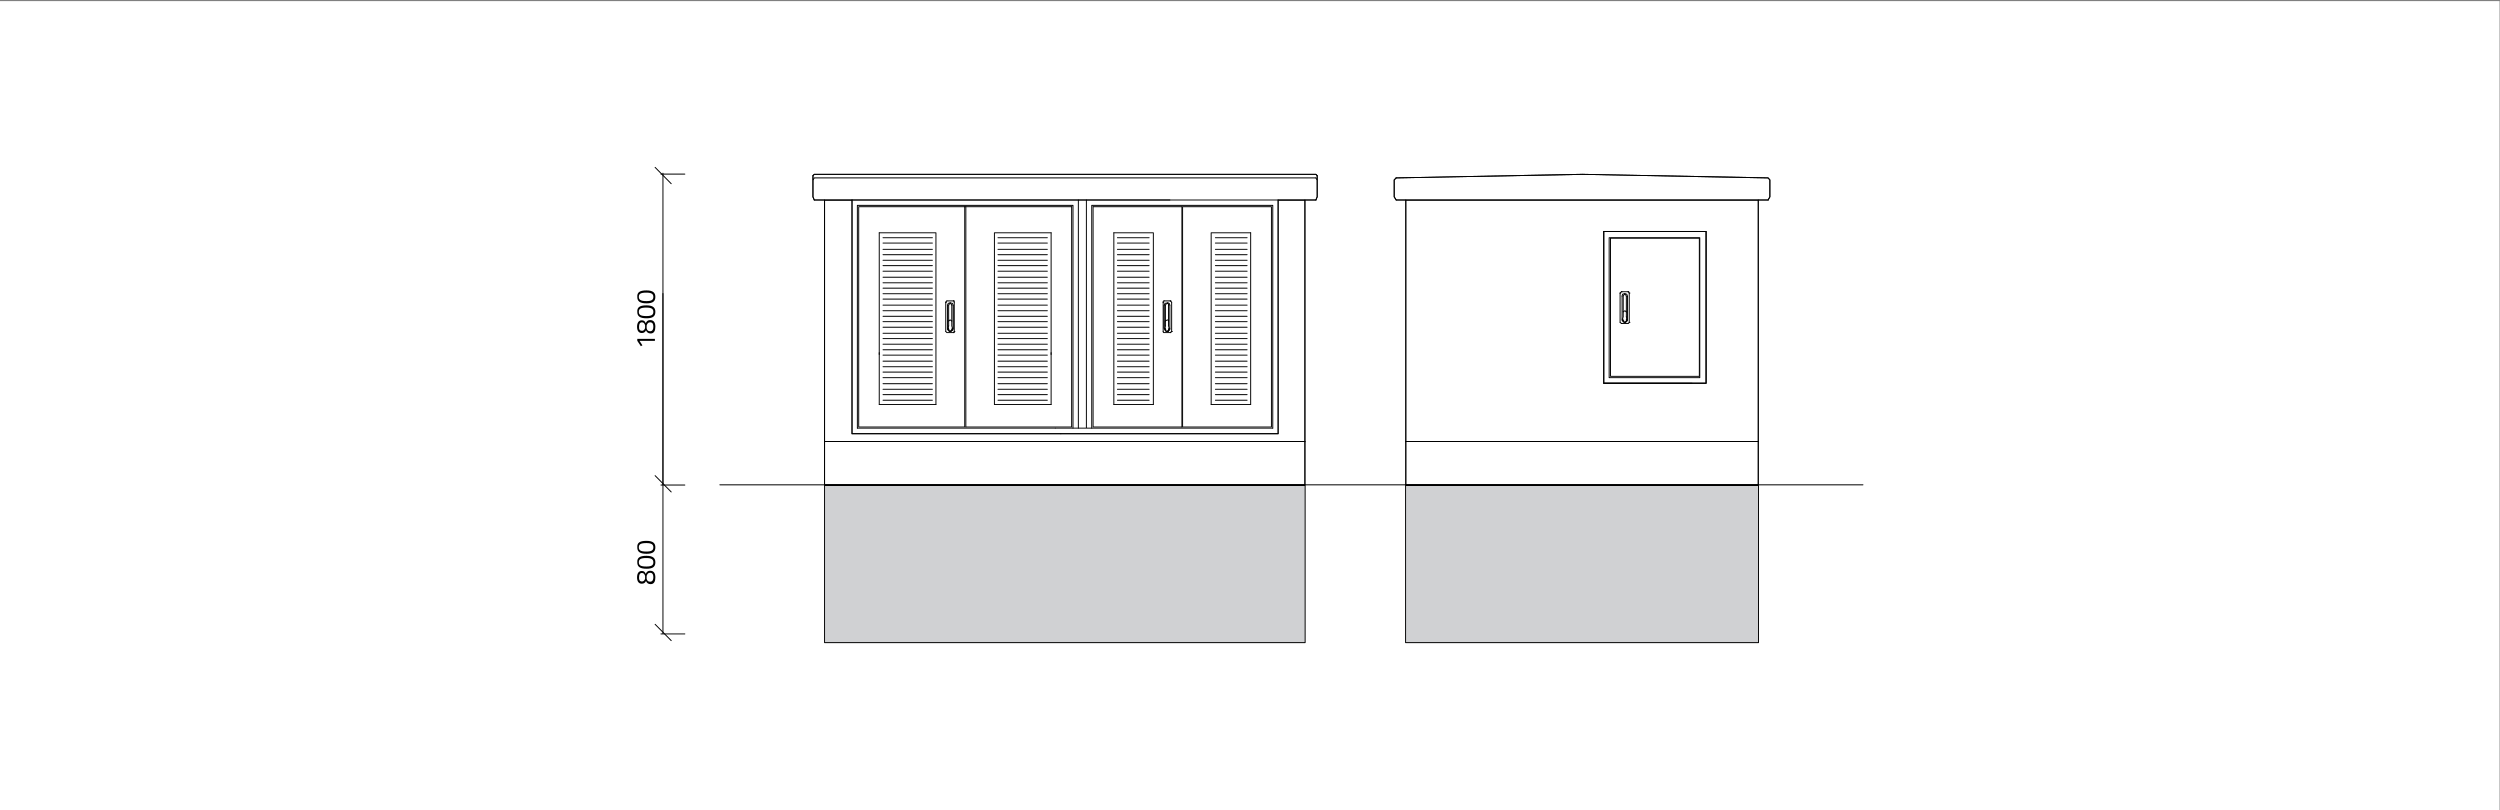
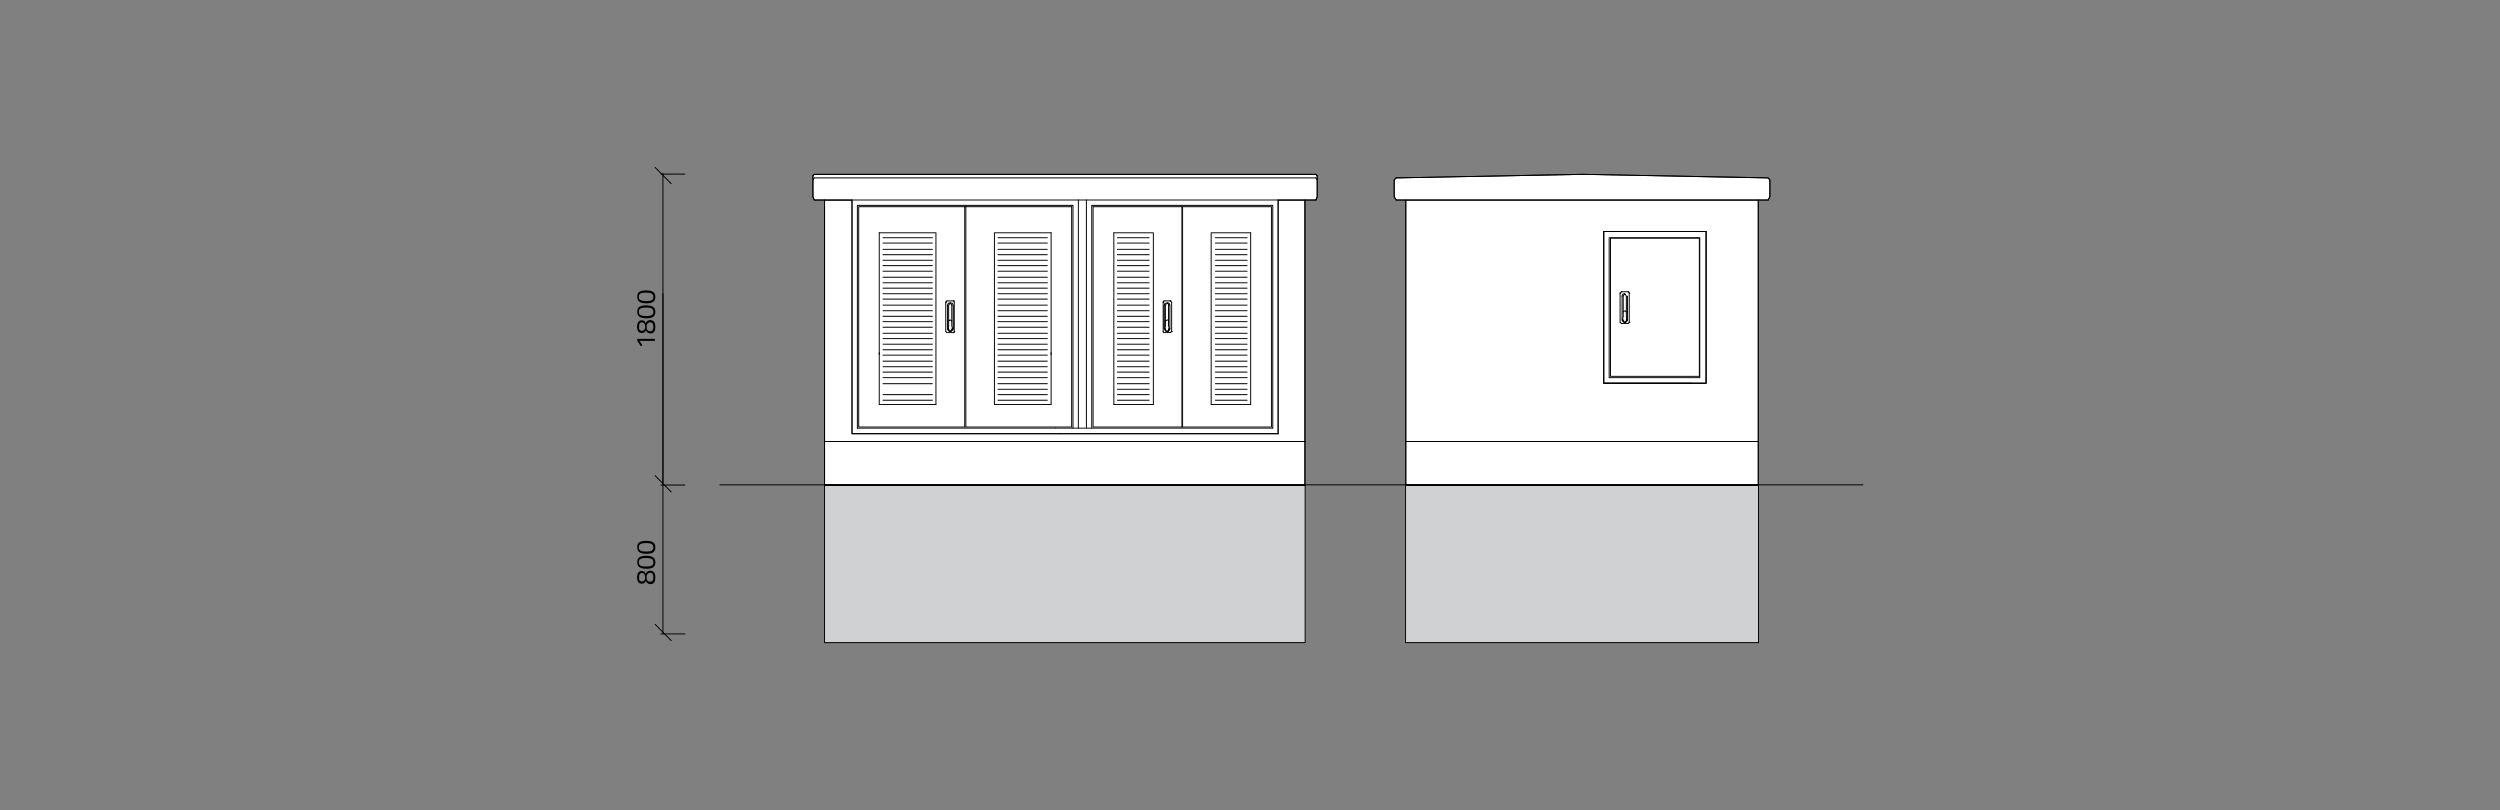
<svg xmlns="http://www.w3.org/2000/svg" x="0px" y="0px" viewBox="0 0 1120 363" style="enable-background:new 0 0 1120 363;" xml:space="preserve">
  <rect x="0" y="0" width="1120" height="363" fill="#808080" stroke="none" />
  <style type="text/css">
	.st0{fill:#FFFFFF;}
	.st1{fill:#D0D1D3;stroke:#000000;stroke-width:0.431;stroke-linecap:round;stroke-linejoin:round;stroke-miterlimit:10;}
	.st2{fill:none;stroke:#000000;stroke-width:0.431;stroke-linecap:round;stroke-linejoin:round;stroke-miterlimit:10;}
	.st3{fill-rule:evenodd;clip-rule:evenodd;fill:#FFFFFF;stroke:#000000;stroke-width:0.431;}
</style>
  <g id="Layer_1">
    <g id="Layer_1_1_">
-       <rect x="-0.2" y="0.5" class="st0" width="1120" height="363" />
-     </g>
+       </g>
  </g>
  <g id="Layer_3">
    <g>
      <g>
        <rect x="369.4" y="217.5" class="st1" width="215.3" height="70.4" />
        <rect x="629.7" y="217.5" class="st1" width="158.1" height="70.4" />
        <g>
          <path class="st2" d="M297,217.1V77.6 M306.8,78h-10.7 M306.8,217.3h-10.7" />
          <line class="st2" x1="300.7" y1="220.4" x2="293.5" y2="213.1" />
          <line class="st2" x1="300.7" y1="82.3" x2="293.5" y2="75" />
        </g>
        <g>
          <path class="st2" d="M297,283.8V131.5 M306.8,284h-10.7" />
          <line class="st2" x1="300.7" y1="287" x2="293.5" y2="279.7" />
          <path class="st2" d="M293.5,212.5" />
          <path class="st2" d="M300.7,219.8" />
        </g>
        <g>
          <path class="st3" d="M629.8,89.6v14.2v2.7v0.3v25.1v0.3v0.5v7.1v2.2v1.1v0.3v0.5v0.5v24.3v0.5v2.5v26.2h157.9v-26.2v-2.5v-0.5      v-24.3v-0.5v-0.5V143v-1.1v-2.2v-7.1v-0.5v-0.3v-25.1v-0.3v-2.7V89.6C787.7,89.6,629.8,89.6,629.8,89.6z M764.3,106.5v0.3v25.1      v0.3v0.5v7.1v2.2v1.1v0.3v0.5v0.5v24.3v0.5v2.5h-45.8v-2.5v-0.5v-24.3v-0.5v-0.5V143v-1.1v-2.2v-7.1v-0.5v-0.3v-25.1v-0.3v-2.7      h45.8V106.5z" />
          <polygon class="st3" points="728.6,139.7 728.6,132.7 728.3,132.1 728,131.8 727.5,132.1 727.2,132.7 727.2,139.7 727.2,141.9       726.9,143 727.2,143.3 727.2,143.8 727.5,144.4 728.3,144.4 728.6,143.8 728.6,143.3 728.8,143 728.6,141.9     " />
          <path class="st3" d="M761.6,168.7v-24.3v-0.5v-0.5V143v-1.1v-2.2v-7.1v-0.5v-0.3v-25.1v-0.3h-40.6v0.3v25.1v0.3v0.5v7.1v2.2v1.1      v0.3v0.5v0.5v24.3v0.5h40.6V168.7z M721.5,144.4v-0.5v-0.5V143v-1.1v-2.2v-7.1v-0.5v-0.3v-25.1h39.8v25.1v0.3v0.5v7.1v2.2v1.1      v0.3v0.5v0.5v24.3h-39.8V144.4z" />
          <rect x="369.4" y="89.6" class="st3" width="215.2" height="108.3" />
        </g>
        <g>
          <rect x="718.5" y="103.7" class="st3" width="45.8" height="67.9" />
          <polygon class="st3" points="792.1,79.7 708.9,78.1 625.5,79.7 624.6,80.6 624.6,88.2 625.5,89.6 792.1,89.6 792.9,88.2       792.9,80.6     " />
          <polygon class="st3" points="629.8,210.1 629.8,217.2 787.7,217.2 787.7,210.1 787.7,197.8 629.8,197.8     " />
          <rect x="369.4" y="197.8" class="st3" width="215.2" height="19.4" />
          <polygon class="st3" points="364.8,78.1 364.2,78.7 364.2,79.7 364.2,80.6 364.2,88.2 364.8,89.6 381.7,89.6 381.7,194.3       572.6,194.3 572.6,89.6 589.5,89.6 590.1,88.2 590.1,80.6 590.1,79.7 590.1,78.7 589.5,78.1     " />
        </g>
        <path class="st2" d="M834.6,217.2H322.5" />
        <path class="st2" d="M589.5,78.1H364.8 M364.8,89.6h224.8 M787.7,89.6v127.7" />
        <polyline class="st2" points="364.2,78.7 364.2,88.2 364.8,89.6    " />
        <path class="st2" d="M629.8,89.6v127.7 M364.8,79.7l-0.5,0.8 M364.2,78.7l0.5-0.5 M589.5,79.7H364.8" />
        <path class="st2" d="M708.9,78.1l-83.5,1.6 M625.5,89.6h166.7" />
        <polyline class="st2" points="625.5,89.6 624.6,88.2 624.6,80.6 625.5,79.7    " />
        <polyline class="st2" points="792.1,89.6 792.9,88.2 792.9,80.6 792.1,79.7 708.9,78.1    " />
        <path class="st2" d="M369.4,89.6v127.7 M584.6,217.2V89.6" />
        <polyline class="st2" points="590.1,78.7 590.1,88.2 589.5,89.6    " />
        <path class="st2" d="M384.1,191.8h88.6 M381.7,89.6v104.7 M483.1,191.8V89.6 M381.7,90.1v102.3 M381.7,194.3h93.6 M589.5,79.7     l0.5,0.8 M590.1,78.7l-0.5-0.5" />
        <polyline class="st2" points="480.7,191.8 480.7,92 384.1,92 384.1,191.8    " />
        <rect x="384.7" y="92.6" class="st2" width="47.5" height="98.7" />
        <path class="st2" d="M427.2,134.8h0.3 M432.7,191.3V92.6" />
        <polyline class="st2" points="427.5,135.4 427.5,135.1 427.2,134.8    " />
        <path class="st2" d="M427.5,148.5h0.3 M426.7,147.1v0.5" />
        <polyline class="st2" points="427.2,149 427.5,148.7 427.5,148.5    " />
        <polyline class="st2" points="426.4,147.9 427,147.7 427,147.1    " />
        <line class="st2" x1="427.2" y1="149" x2="427.5" y2="149" />
        <polyline class="st2" points="427,136.7 426.7,135.9 425.6,135.7 424.8,135.9 424.5,136.7    " />
        <polyline class="st2" points="424.5,147.1 424.5,147.7 424.8,147.9    " />
        <path class="st2" d="M423.7,135.4h0.3 M427,147.1v-10.4 M427.5,135.4v13.1" />
        <polyline class="st2" points="424.2,134.8 423.9,135.1 423.7,135.4    " />
        <polyline class="st2" points="423.7,148.5 423.9,148.7 424.2,149 427.2,149    " />
        <path class="st2" d="M425.6,148.2h0.3 M425,146v-2.2 M424.2,134.8h3 M424.5,136.7v10.4 M423.7,148.5v-13.1 M425.6,135.7h0.3" />
        <polyline class="st2" points="426.4,147.9 426.4,147.4 426.7,147.1    " />
        <polyline class="st2" points="425,147.9 425.3,148.5 426.1,148.5 426.4,147.9    " />
        <line class="st2" x1="425" y1="147.9" x2="425" y2="147.4" />
        <polyline class="st2" points="426.7,147.1 426.4,146 426.4,143.8    " />
        <line class="st2" x1="424.8" y1="147.1" x2="425" y2="146" />
        <polyline class="st2" points="426.4,143.8 426.1,143.6 425.6,143.3 425.3,143.6 425,143.8    " />
        <line class="st2" x1="425" y1="147.4" x2="424.8" y2="147.1" />
        <polyline class="st2" points="426.4,136.7 426.1,136.2 425.6,135.9 425.3,136.2 425,136.7    " />
        <path class="st2" d="M426.4,147.9h0.3 M426.4,143.8v-7.1" />
        <polyline class="st2" points="425.6,148.5 425,148.2 424.8,147.7    " />
        <path class="st2" d="M425,136.7v7.1 M424.8,147.7v-0.5 M425,147.9h0.3" />
        <polyline class="st2" points="426.7,147.7 426.4,148.2 425.6,148.5    " />
-         <line class="st2" x1="524.1" y1="89.6" x2="381.7" y2="89.6" />
        <polyline class="st2" points="480.1,92.6 480.1,191.3 432.7,191.3    " />
        <path class="st2" d="M570.2,191.8h-97.4 M572.6,89.6v104.7 M486.7,191.8V89.6 M572.6,90.1v102.3 M572.6,194.3h-97.4 M629.8,197.8     h157.9 M629.8,217.2h157.9 M369.4,197.8h215.2 M369.4,217.2h215.2 M432.7,92.6h47.5" />
        <polyline class="st2" points="489.1,191.8 489.1,92 570.2,92 570.2,191.8    " />
        <rect x="529.8" y="92.6" class="st2" width="39.8" height="98.7" />
        <line class="st2" x1="529.5" y1="191.3" x2="529.5" y2="92.6" />
        <polyline class="st2" points="489.7,92.6 489.7,191.3 529.5,191.3    " />
        <path class="st2" d="M524.3,134.8h0.3 M529.5,92.6h-39.8" />
        <polyline class="st2" points="524.9,135.4 524.6,135.1 524.3,134.8    " />
        <path class="st2" d="M524.9,148.5h0.3 M523.8,147.1v0.5" />
        <polyline class="st2" points="524.3,149 524.6,148.7 524.9,148.5    " />
        <polyline class="st2" points="523.8,147.9 524.1,147.7 524.1,147.1    " />
        <line class="st2" x1="524.3" y1="149" x2="524.6" y2="149" />
        <polyline class="st2" points="524.1,136.7 523.8,135.9 523,135.7 521.9,135.9 521.6,136.7    " />
        <polyline class="st2" points="521.6,147.1 521.9,147.7 522.1,147.9    " />
        <path class="st2" d="M521.1,135.4h0.3 M524.1,147.1v-10.4 M524.9,135.4v13.1" />
        <polyline class="st2" points="521.6,134.8 521.3,134.8 521.1,135.1 521.1,135.4    " />
        <polyline class="st2" points="521.1,148.5 521.1,148.7 521.3,149 524.3,149    " />
        <path class="st2" d="M523,148.2h0.3 M522.1,146v-2.2 M521.6,134.8h2.7 M521.6,136.7v10.4 M521.1,148.5v-13.1 M523,135.7h0.3" />
        <polyline class="st2" points="523.5,147.9 523.5,147.4 523.8,147.1    " />
        <polyline class="st2" points="522.1,147.9 522.4,148.5 523.5,148.5 523.5,147.9    " />
        <line class="st2" x1="522.1" y1="147.9" x2="522.1" y2="147.4" />
        <polyline class="st2" points="523.8,147.1 523.5,146 523.5,143.8    " />
        <line class="st2" x1="521.9" y1="147.1" x2="522.1" y2="146" />
        <polyline class="st2" points="523.5,143.8 523.5,143.6 523,143.3 522.4,143.6 522.1,143.8    " />
        <line class="st2" x1="522.1" y1="147.4" x2="521.9" y2="147.1" />
        <polyline class="st2" points="523.5,136.7 523.5,136.2 523,135.9 522.4,136.2 522.1,136.7    " />
        <path class="st2" d="M523.5,147.9h0.3 M523.5,143.8v-7.1" />
        <polyline class="st2" points="523,148.5 522.1,148.2 521.9,147.7    " />
        <path class="st2" d="M522.1,136.7v7.1 M521.9,147.7v-0.5 M522.1,147.9h0.3" />
        <polyline class="st2" points="523.8,147.7 523.5,148.2 523,148.5    " />
        <polyline class="st2" points="758,171.7 718.5,171.7 718.5,103.7    " />
        <polyline class="st2" points="718.5,171.7 764.3,171.7 764.3,103.7 718.5,103.7    " />
        <rect x="720.9" y="106.5" class="st2" width="40.6" height="62.7" />
        <rect x="721.5" y="106.7" class="st2" width="39.8" height="61.9" />
        <path class="st2" d="M725.8,131.3h0.3 M726.4,130.7h0.3" />
        <polyline class="st2" points="726.4,130.7 726.1,131 725.8,131.3    " />
        <line class="st2" x1="726.9" y1="143" x2="726.9" y2="143.6" />
        <polyline class="st2" points="725.8,144.4 726.1,144.7 726.4,144.9    " />
        <polyline class="st2" points="727.2,143.8 726.7,143.6 726.7,143    " />
        <line class="st2" x1="726.4" y1="144.9" x2="726.7" y2="144.9" />
        <polyline class="st2" points="726.7,132.7 726.9,131.8 727.7,131.6    " />
-         <polyline class="st2" points="728,131.6 728.8,131.8 729.1,132.7    " />
        <polyline class="st2" points="729.1,143 729.1,143.6 728.8,143.8    " />
        <path class="st2" d="M729.4,130.7h0.3 M729.9,131.3h0.3 M726.7,143v-10.4 M725.8,131.3v13.1" />
        <polyline class="st2" points="729.9,131.3 729.7,131 729.4,130.7    " />
        <line class="st2" x1="729.9" y1="144.4" x2="730.2" y2="144.4" />
        <polyline class="st2" points="729.4,144.9 729.7,144.7 729.9,144.4    " />
        <line class="st2" x1="729.4" y1="144.9" x2="726.4" y2="144.9" />
        <path class="st2" d="M728,144.1h0.3 M728.6,141.9v-2.2 M729.4,130.7h-3 M729.1,132.7V143 M729.9,144.4v-13.1 M727.7,131.6h0.3" />
        <polyline class="st2" points="727.2,143.8 727.2,143.3 726.9,143    " />
        <polyline class="st2" points="727.2,143.8 727.5,144.4 728.3,144.4 728.6,143.8 728.6,143.3    " />
        <polyline class="st2" points="726.9,143 727.2,141.9 727.2,139.7    " />
        <line class="st2" x1="728.8" y1="143" x2="728.6" y2="141.9" />
        <polyline class="st2" points="728.6,139.7 728.3,139.5 728,139.2 727.5,139.5 727.2,139.7    " />
        <line class="st2" x1="728.6" y1="143.3" x2="728.8" y2="143" />
        <polyline class="st2" points="728.6,132.7 728.3,132.1 728,131.8 727.5,132.1 727.2,132.7 727.2,139.7    " />
        <line class="st2" x1="727.2" y1="143.8" x2="727.5" y2="143.8" />
        <polyline class="st2" points="728,144.4 728.6,144.1 728.8,143.6    " />
        <path class="st2" d="M728.6,132.7v7.1 M728.8,143.6V143 M728.6,143.8h0.3" />
        <polyline class="st2" points="726.9,143.6 727.2,144.1 728,144.4    " />
        <path class="st2" d="M393.9,104.3v76.9 M417.7,106.5h-22.1 M417.7,108.9h-22.1 M417.7,111.7h-22.1 M417.7,114.1h-22.1      M417.7,116.6h-22.1 M417.7,119h-22.1 M417.7,121.5h-22.1 M417.7,124.2h-22.1 M417.7,126.7h-22.1 M417.7,129.1h-22.1      M417.7,131.6h-22.1 M417.7,134h-22.1 M417.7,136.7h-22.1 M417.7,139.2h-22.1 M417.7,141.7h-22.1 M417.7,144.1h-22.1      M417.7,146.6h-22.1 M417.7,149.3h-22.1 M417.7,151.7h-22.1 M417.7,154.2h-22.1 M417.7,156.7h-22.1" />
        <polyline class="st2" points="419.3,181.2 419.3,104.3 393.9,104.3    " />
-         <path class="st2" d="M499,104.3v76.9 M417.7,174.4h-22.1 M417.7,176.8h-22.1 M417.7,179.3h-22.1 M417.7,159.1h-22.1 M417.7,161.8     h-22.1 M417.7,164.3h-22.1 M417.7,166.7h-22.1 M417.7,169.2h-22.1 M417.7,171.9h-22.1 M393.9,158v0.8 M393.9,181.2h25.4" />
+         <path class="st2" d="M499,104.3v76.9 M417.7,174.4M417.7,176.8h-22.1 M417.7,179.3h-22.1 M417.7,159.1h-22.1 M417.7,161.8     h-22.1 M417.7,164.3h-22.1 M417.7,166.7h-22.1 M417.7,169.2h-22.1 M417.7,171.9h-22.1 M393.9,158v0.8 M393.9,181.2h25.4" />
        <polyline class="st2" points="516.7,181.2 516.7,104.3 499,104.3    " />
        <path class="st2" d="M470.9,104.3v76.9 M500.6,106.5h14.2 M500.6,108.9h14.2 M500.6,111.7h14.2 M500.6,114.1h14.2 M500.6,116.6     h14.2 M500.6,119h14.2 M500.6,121.5h14.2 M500.6,124.2h14.2 M500.6,126.7h14.2 M500.6,129.1h14.2 M500.6,131.6h14.2 M500.6,134     h14.2 M500.6,136.7h14.2 M500.6,139.2h14.2 M500.6,141.7h14.2 M500.6,144.1h14.2 M500.6,146.6h14.2 M500.6,149.3h14.2      M500.6,151.7h14.2 M500.6,154.2h14.2 M500.6,156.7h14.2 M432.1,92.6h0.5 M499,181.2h17.7" />
        <polyline class="st2" points="445.5,181.2 445.5,104.3 470.9,104.3    " />
        <path class="st2" d="M560.3,104.3v76.9 M500.6,174.4h14.2 M500.6,176.8h14.2 M500.6,179.3h14.2 M500.6,159.1h14.2 M500.6,161.8     h14.2 M500.6,164.3h14.2 M500.6,166.7h14.2 M500.6,169.2h14.2 M500.6,171.9h14.2 M470.9,158v0.8 M470.9,181.2h-25.4" />
        <polyline class="st2" points="542.6,181.2 542.6,104.3 560.3,104.3    " />
        <path class="st2" d="M469.2,174.4h-22.1 M469.2,176.8h-22.1 M469.2,179.3h-22.1 M469.2,159.1h-22.1 M469.2,161.8h-22.1      M469.2,164.3h-22.1 M469.2,166.7h-22.1 M469.2,169.2h-22.1 M469.2,171.9h-22.1 M469.2,106.5h-22.1 M469.2,108.9h-22.1      M469.2,111.7h-22.1 M469.2,114.1h-22.1 M469.2,116.6h-22.1 M469.2,119h-22.1 M469.2,121.5h-22.1 M469.2,124.2h-22.1      M469.2,126.7h-22.1 M469.2,129.1h-22.1 M469.2,131.6h-22.1 M469.2,134h-22.1 M469.2,136.7h-22.1 M469.2,139.2h-22.1      M469.2,141.7h-22.1 M469.2,144.1h-22.1 M469.2,146.6h-22.1 M469.2,149.3h-22.1 M469.2,151.7h-22.1 M469.2,154.2h-22.1      M469.2,156.7h-22.1 M558.7,174.4h-14.2 M558.7,176.8h-14.2 M558.7,179.3h-14.2 M558.7,159.1h-14.2 M558.7,161.8h-14.2      M558.7,164.3h-14.2 M558.7,166.7h-14.2 M558.7,169.2h-14.2 M558.7,171.9h-14.2 M558.7,106.5h-14.2 M558.7,108.9h-14.2      M558.7,111.7h-14.2 M558.7,114.1h-14.2 M558.7,116.6h-14.2 M558.7,119h-14.2 M558.7,121.5h-14.2 M558.7,124.2h-14.2      M558.7,126.7h-14.2 M558.7,129.1h-14.2 M558.7,131.6h-14.2 M558.7,134h-14.2 M558.7,136.7h-14.2 M558.7,139.2h-14.2      M558.7,141.7h-14.2 M558.7,144.1h-14.2 M558.7,146.6h-14.2 M558.7,149.3h-14.2 M558.7,151.7h-14.2 M558.7,154.2h-14.2      M558.7,156.7h-14.2 M560.3,181.2h-17.7" />
      </g>
      <g>
        <path d="M285.5,152.7v-0.9h7.9v0.9h-6.9l1.3,2l-0.7,0.4L285.5,152.7z" />
        <path d="M287.5,143.5c1,0,1.4,0.4,1.8,1.3c0.4-0.9,0.9-1.4,2-1.4c1.7,0,2.3,1.3,2.3,3c0,1.6-0.5,3-2.1,3c-1.2,0-1.7-0.6-2.1-1.4     c-0.4,0.8-0.9,1.2-1.9,1.2c-1.4,0-2.1-1.1-2.1-2.8C285.4,144.7,286.1,143.5,287.5,143.5z M287.6,148.2c0.7,0,1.1-0.4,1.4-1.2     v-1.3c-0.3-0.8-0.6-1.3-1.4-1.3c-0.9,0-1.3,0.7-1.3,1.9C286.2,147.6,286.6,148.2,287.6,148.2z M291.2,144.4     c-0.9,0-1.2,0.6-1.5,1.4v1.3c0.2,0.8,0.6,1.3,1.5,1.3c1.1,0,1.5-0.8,1.5-2C292.7,145.2,292.4,144.4,291.2,144.4z" />
        <path d="M289.6,136.8c3,0,4,1.1,4,2.9c0,1.8-0.9,2.9-3.9,2.9c-3.3,0-4.2-1.1-4.2-2.9C285.4,137.8,286.4,136.8,289.6,136.8z      M289.6,141.6c2.5,0,3.1-0.7,3.1-1.9c0-1.2-0.7-1.9-3.1-1.9c-2.7,0-3.4,0.6-3.4,1.9C286.2,141,286.9,141.6,289.6,141.6z" />
        <path d="M289.6,130.1c3,0,4,1.1,4,2.9c0,1.8-0.9,2.9-3.9,2.9c-3.3,0-4.2-1.1-4.2-2.9C285.4,131.1,286.4,130.1,289.6,130.1z      M289.6,134.9c2.5,0,3.1-0.7,3.1-1.9c0-1.2-0.7-1.9-3.1-1.9c-2.7,0-3.4,0.6-3.4,1.9C286.2,134.2,286.9,134.9,289.6,134.9z" />
      </g>
      <g>
        <path d="M287.5,255.8c1,0,1.4,0.4,1.8,1.3c0.4-0.9,0.9-1.4,2-1.4c1.7,0,2.3,1.3,2.3,3c0,1.6-0.5,3-2.1,3c-1.2,0-1.7-0.6-2.1-1.4     c-0.4,0.8-0.9,1.2-1.9,1.2c-1.4,0-2.1-1.1-2.1-2.8C285.4,256.9,286.1,255.8,287.5,255.8z M287.6,260.5c0.7,0,1.1-0.4,1.4-1.2V258     c-0.3-0.8-0.6-1.3-1.4-1.3c-0.9,0-1.3,0.7-1.3,1.9C286.2,259.8,286.6,260.5,287.6,260.5z M291.2,256.6c-0.9,0-1.2,0.6-1.5,1.4     v1.3c0.2,0.8,0.6,1.3,1.5,1.3c1.1,0,1.5-0.8,1.5-2C292.7,257.5,292.4,256.6,291.2,256.6z" />
        <path d="M289.6,249c3,0,4,1.1,4,2.9s-0.9,2.9-3.9,2.9c-3.3,0-4.2-1.1-4.2-2.9C285.4,250,286.4,249,289.6,249z M289.6,253.8     c2.5,0,3.1-0.7,3.1-1.9c0-1.2-0.7-1.9-3.1-1.9c-2.7,0-3.4,0.6-3.4,1.9C286.2,253.2,286.9,253.8,289.6,253.8z" />
        <path d="M289.6,242.3c3,0,4,1.1,4,2.9c0,1.8-0.9,2.9-3.9,2.9c-3.3,0-4.2-1.1-4.2-2.9C285.4,243.3,286.4,242.3,289.6,242.3z      M289.6,247.1c2.5,0,3.1-0.7,3.1-1.9s-0.7-1.9-3.1-1.9c-2.7,0-3.4,0.6-3.4,1.9C286.2,246.5,286.9,247.1,289.6,247.1z" />
      </g>
    </g>
  </g>
</svg>